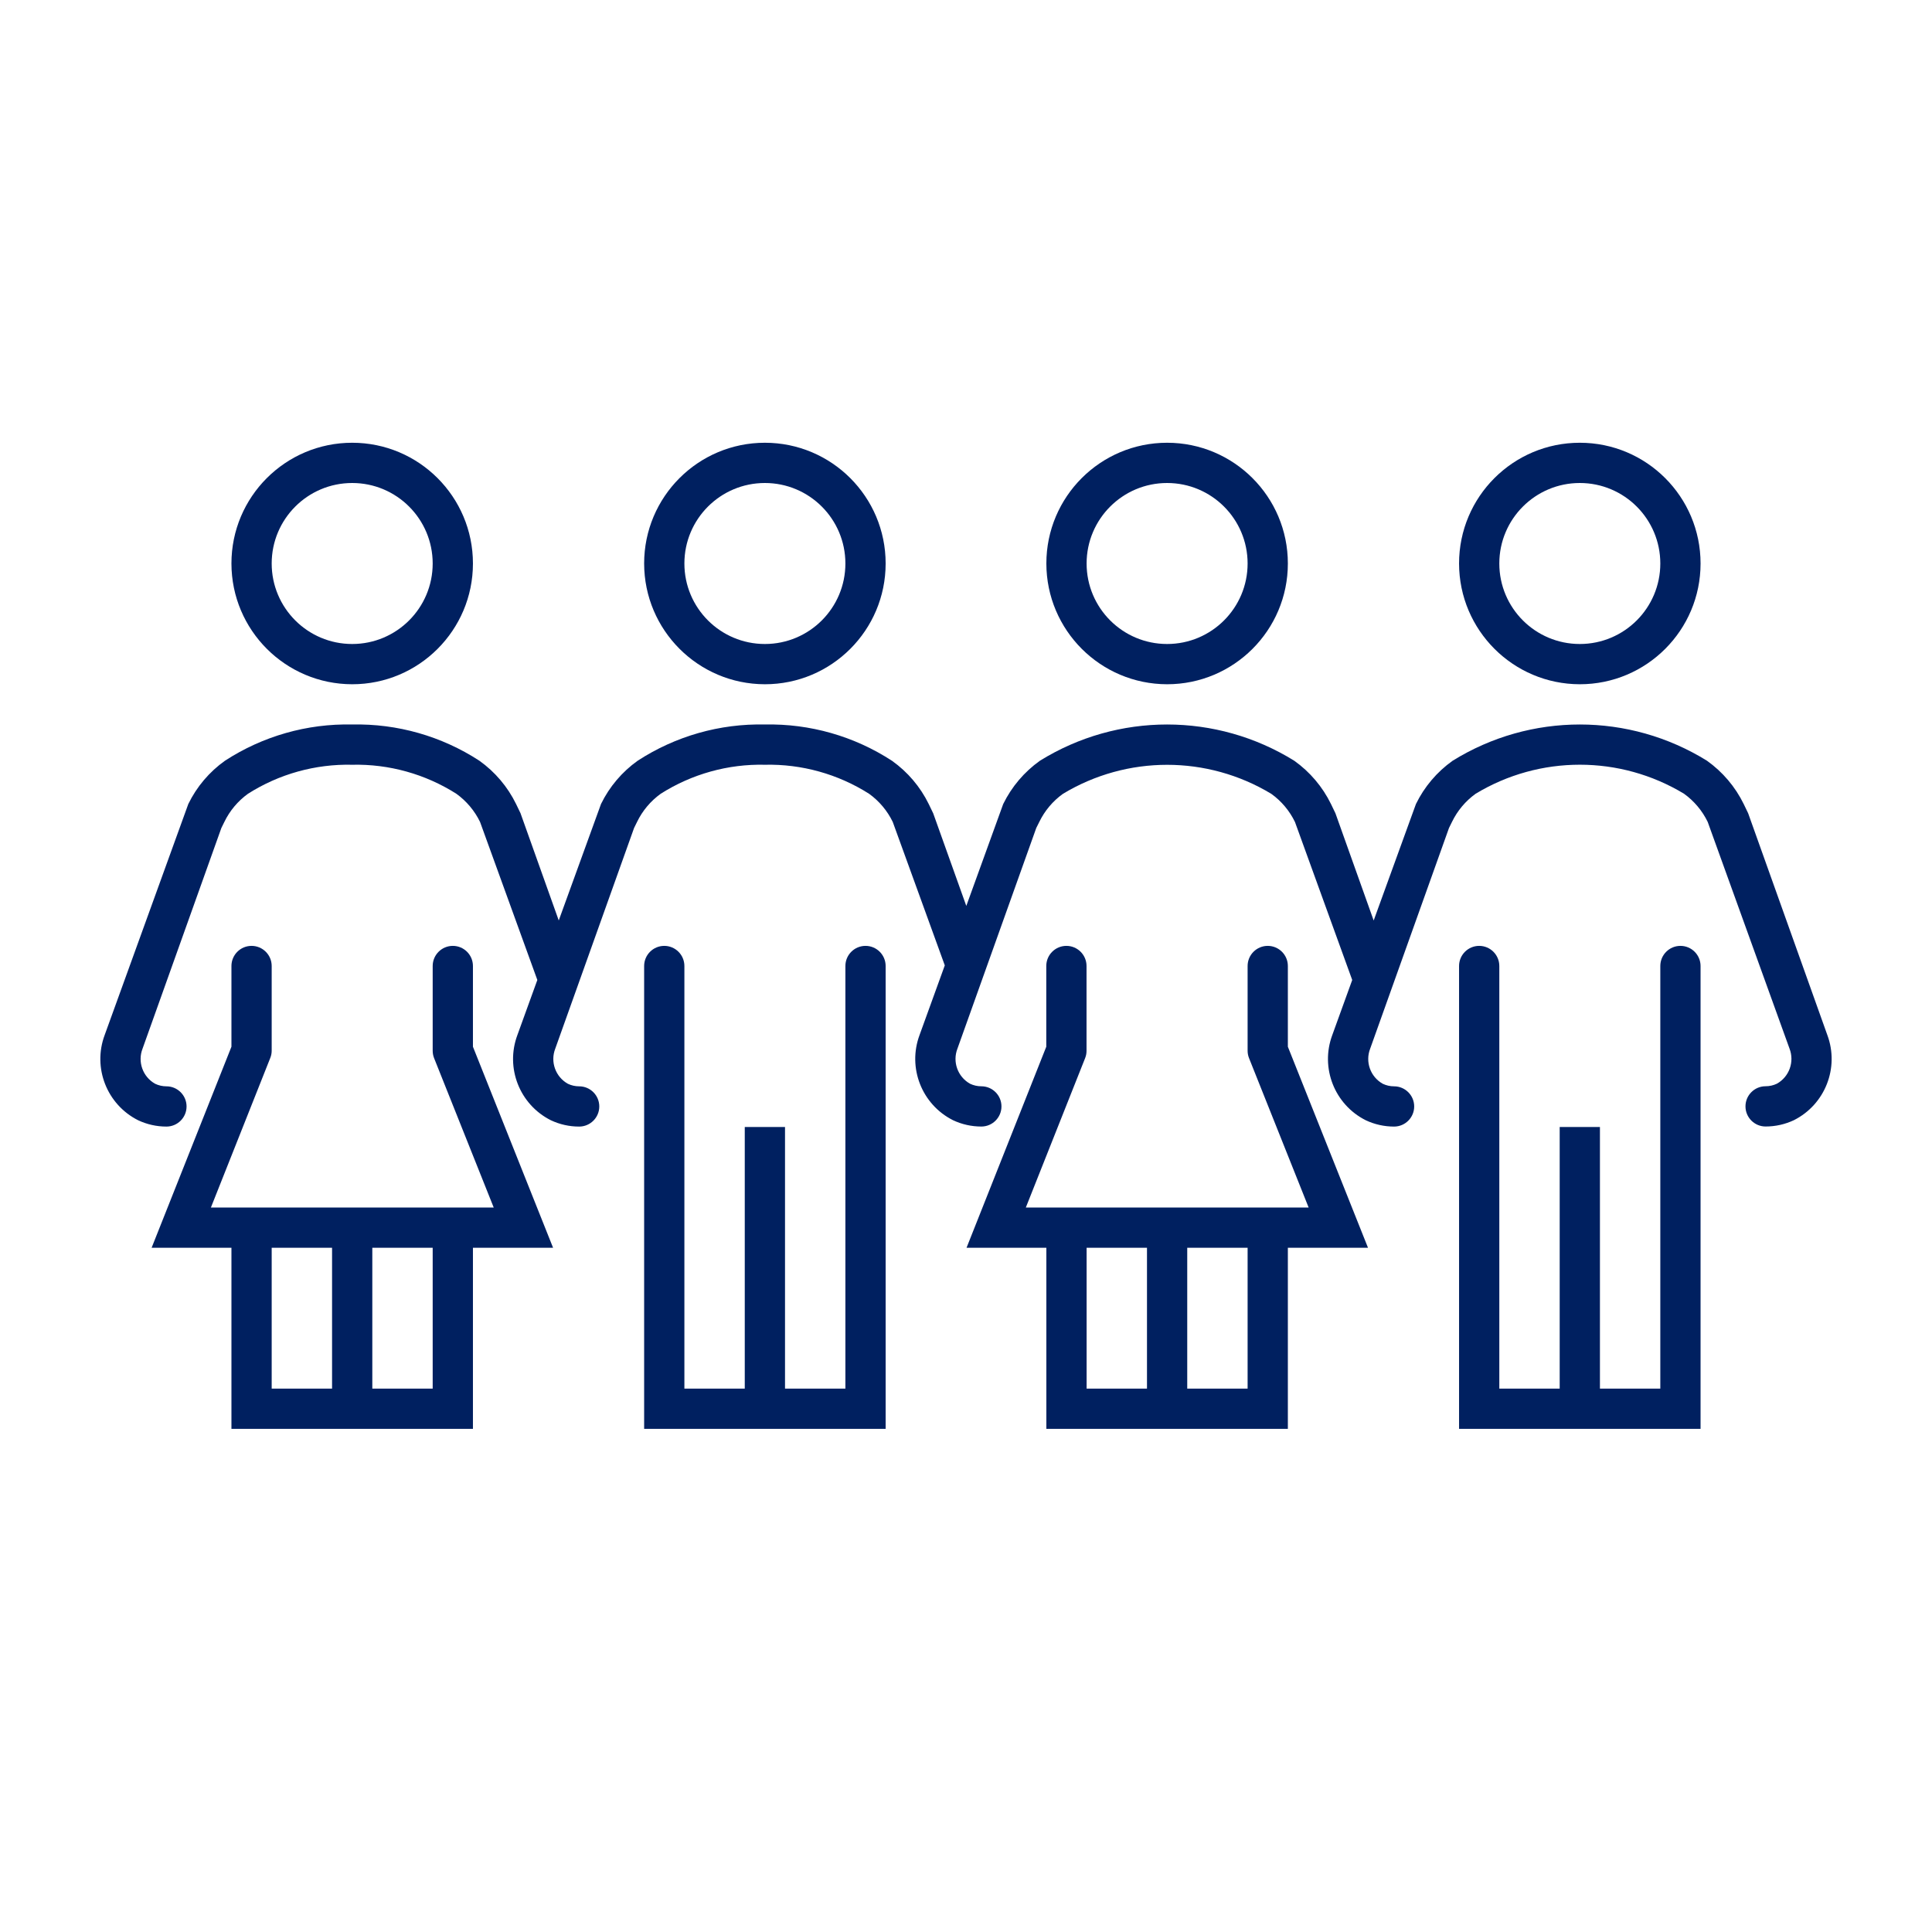
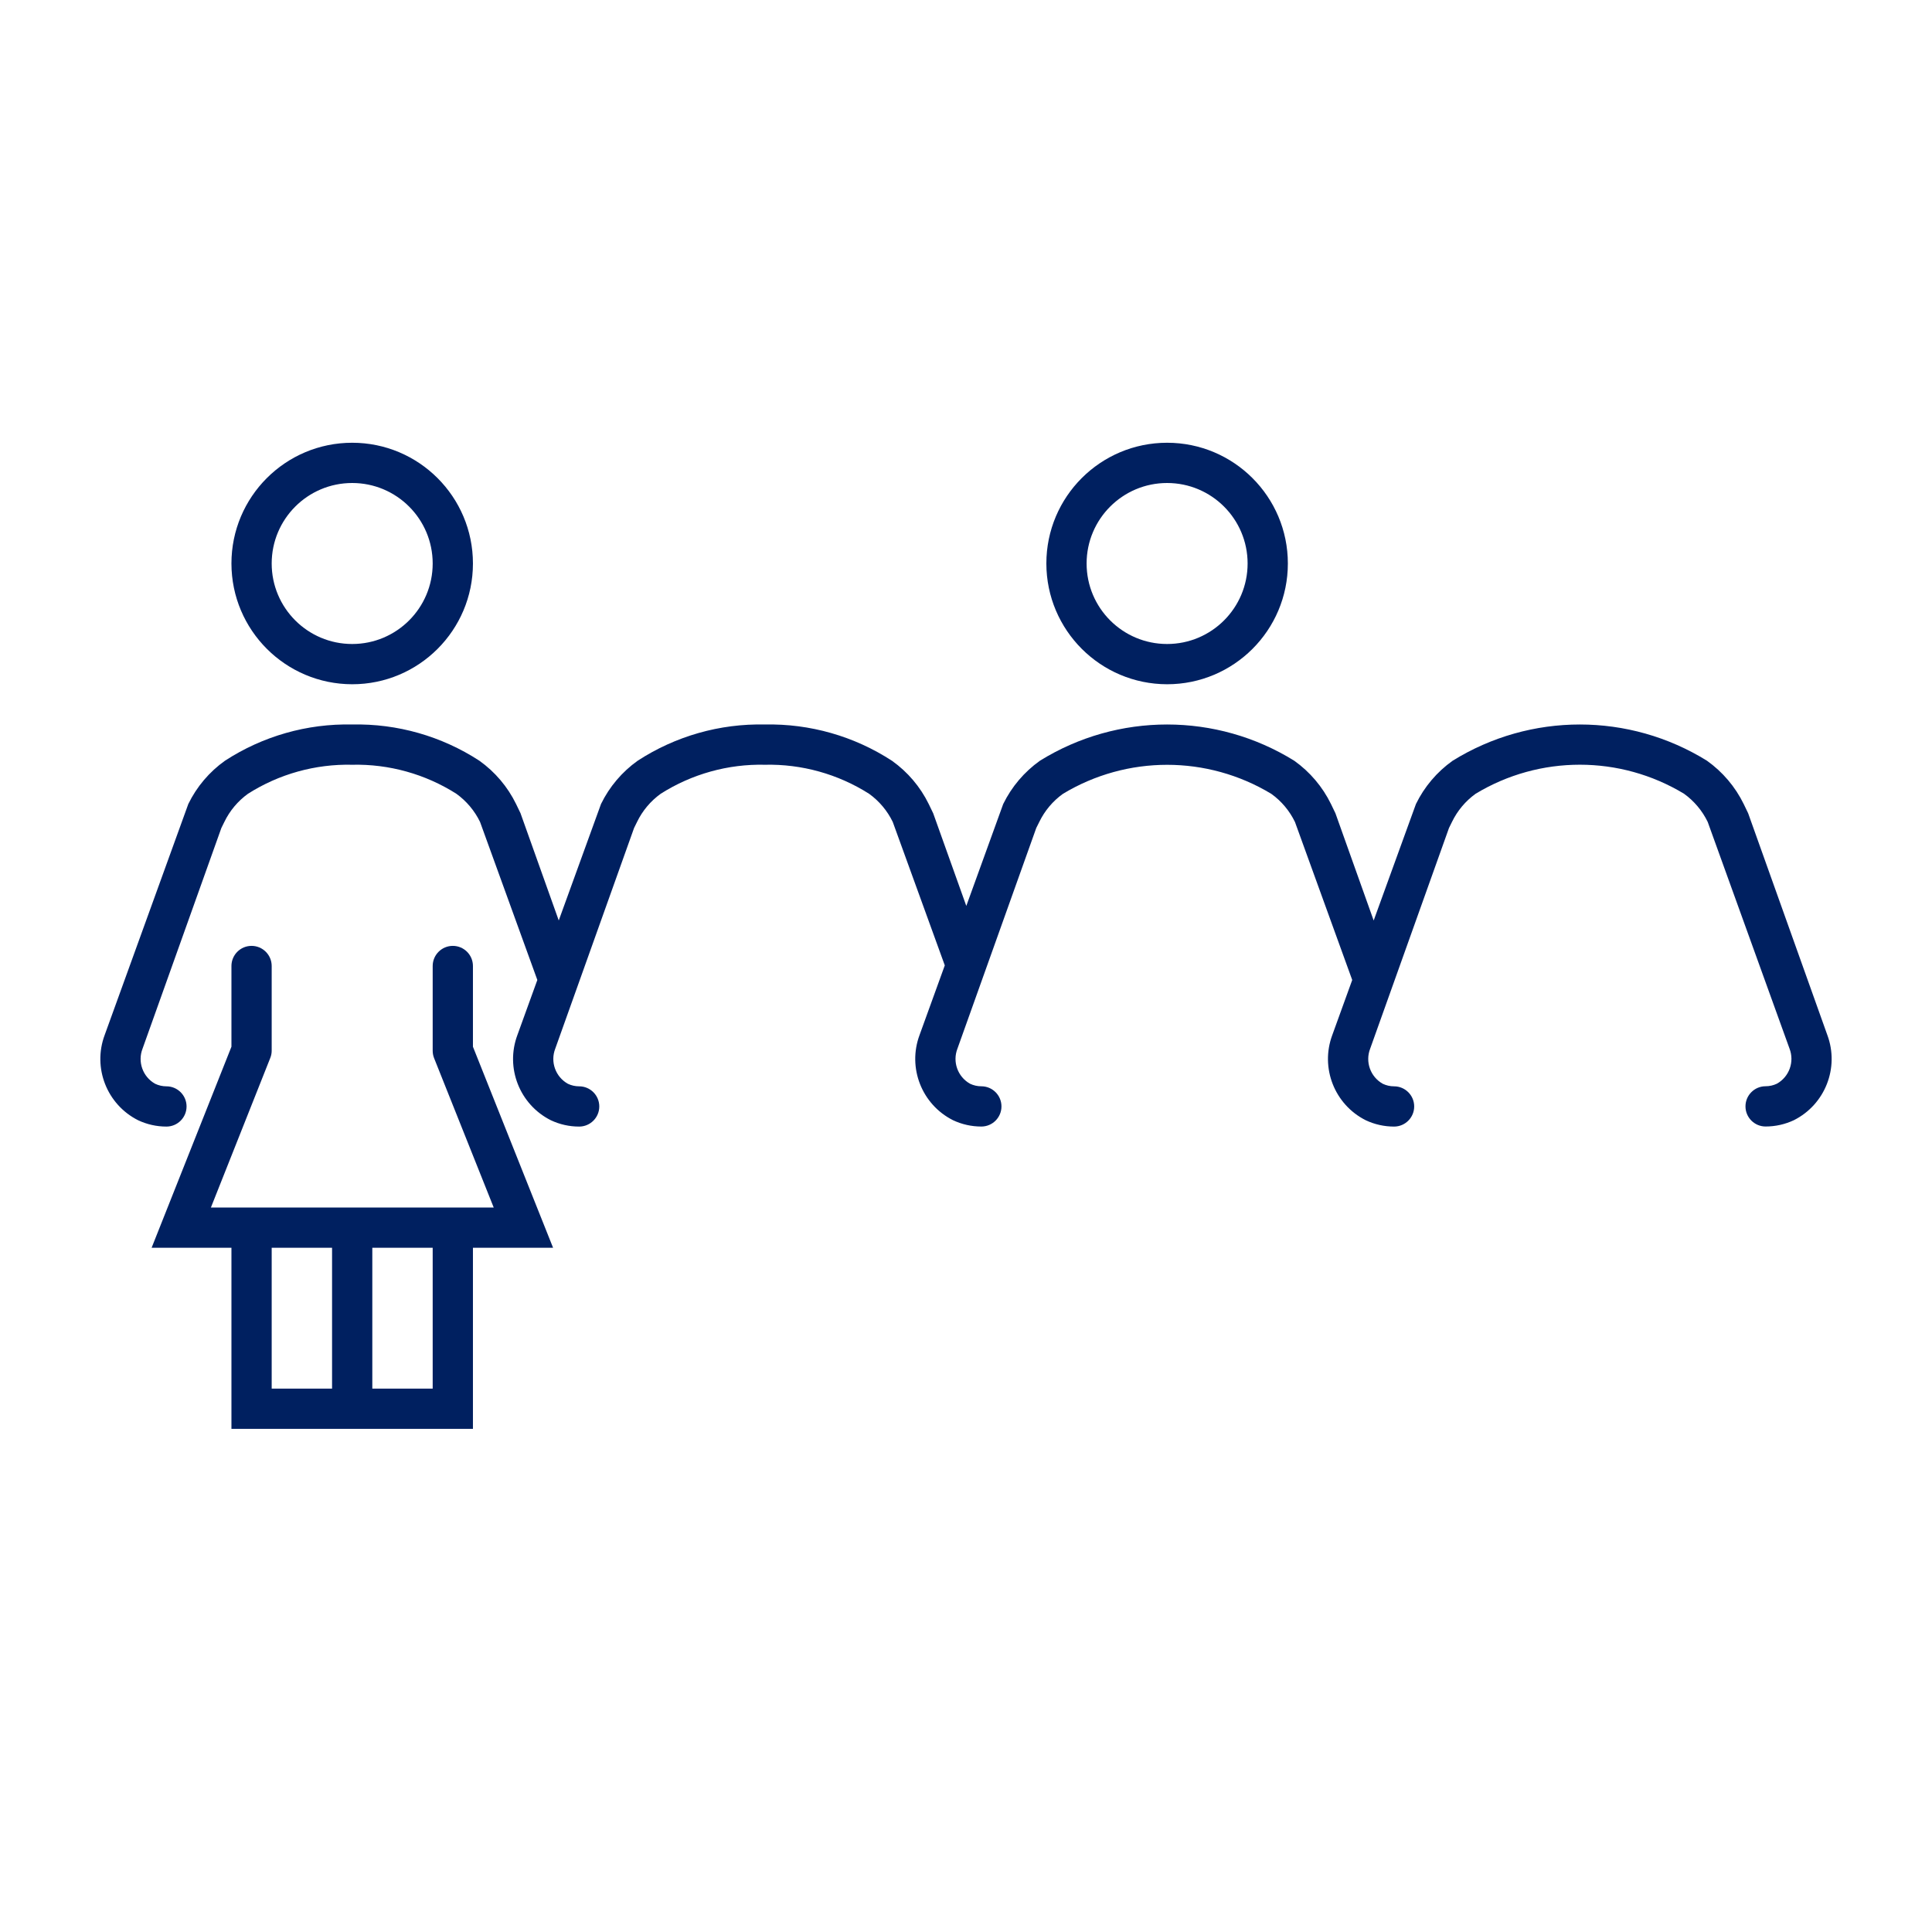
<svg xmlns="http://www.w3.org/2000/svg" width="96" height="96" xml:space="preserve" overflow="hidden">
  <g>
-     <path d="M38.007 34C41.321 34 44.007 31.314 44.007 28 44.007 24.686 41.321 22 38.007 22 34.693 22 32.007 24.686 32.007 28 32.011 31.312 34.695 33.996 38.007 34ZM38.007 24C40.216 24 42.007 25.791 42.007 28 42.007 30.209 40.216 32 38.007 32 35.798 32 34.007 30.209 34.007 28 34.007 25.791 35.798 24 38.007 24Z" fill="#002060" />
-     <path d="M43.007 47C42.455 47 42.007 47.448 42.007 48L42.007 69 39.007 69 39.007 56 37.007 56 37.007 69 34.007 69 34.007 48C34.007 47.448 33.559 47 33.007 47 32.455 47 32.007 47.448 32.007 48L32.007 71 44.007 71 44.007 48C44.007 47.448 43.559 47 43.007 47Z" fill="#002060" />
    <path d="M17.5 34C20.814 34 23.5 31.314 23.5 28 23.5 24.686 20.814 22 17.5 22 14.186 22 11.5 24.686 11.5 28 11.504 31.312 14.188 33.996 17.5 34ZM17.5 24C19.709 24 21.5 25.791 21.5 28 21.5 30.209 19.709 32 17.5 32 15.291 32 13.5 30.209 13.5 28 13.5 25.791 15.291 24 17.5 24Z" fill="#002060" />
    <path d="M23.5 52.011 23.5 48C23.5 47.448 23.052 47 22.5 47 21.948 47 21.5 47.448 21.5 48L21.5 52.2 21.5 52.2C21.499 52.327 21.521 52.453 21.567 52.571L24.532 60 10.48 60 13.429 52.571C13.477 52.453 13.501 52.327 13.5 52.2L13.5 52.2 13.5 48C13.5 47.448 13.052 47 12.5 47 11.948 47 11.5 47.448 11.5 48L11.5 52.011 7.534 62 11.5 62 11.5 71 23.5 71 23.5 62 27.482 62ZM13.5 69 13.5 62 16.5 62 16.5 69ZM21.5 69 18.5 69 18.5 62 21.5 62Z" fill="#002060" />
-     <path d="M78.5 34C81.814 34 84.5 31.314 84.5 28 84.5 24.686 81.814 22 78.5 22 75.186 22 72.5 24.686 72.5 28 72.504 31.312 75.188 33.996 78.5 34ZM78.5 24C80.709 24 82.5 25.791 82.5 28 82.5 30.209 80.709 32 78.5 32 76.291 32 74.5 30.209 74.5 28 74.5 25.791 76.291 24 78.5 24Z" fill="#002060" />
-     <path d="M83.5 47C82.948 47 82.5 47.448 82.5 48L82.5 69 79.5 69 79.5 56 77.5 56 77.5 69 74.5 69 74.5 48C74.5 47.448 74.052 47 73.5 47 72.948 47 72.5 47.448 72.5 48L72.5 71 84.5 71 84.5 48C84.5 47.448 84.052 47 83.5 47Z" fill="#002060" />
    <path d="M90.8 51.432 86.865 40.411 86.644 39.952C86.225 39.095 85.598 38.356 84.821 37.802 80.95 35.399 76.05 35.399 72.179 37.802 71.402 38.355 70.775 39.094 70.357 39.952L68.257 45.739 66.357 40.411 66.136 39.952C65.717 39.095 65.09 38.356 64.313 37.802 60.441 35.399 55.542 35.399 51.671 37.802 50.894 38.356 50.267 39.095 49.848 39.953L48.015 45.015 46.371 40.415 46.15 39.956C45.731 39.099 45.104 38.36 44.327 37.806 42.45 36.582 40.247 35.952 38.007 36 35.767 35.95 33.564 36.578 31.686 37.8 30.909 38.353 30.282 39.093 29.864 39.95L27.764 45.737 25.864 40.409 25.643 39.95C25.224 39.093 24.597 38.354 23.82 37.8 21.942 36.578 19.74 35.951 17.5 36 15.26 35.95 13.057 36.578 11.179 37.8 10.402 38.353 9.775 39.092 9.357 39.95L5.2 51.433C4.595 53.061 5.311 54.883 6.862 55.664 7.302 55.872 7.783 55.979 8.27 55.979 8.822 55.979 9.27 55.531 9.27 54.979 9.27 54.427 8.822 53.979 8.27 53.979 8.076 53.979 7.885 53.936 7.71 53.853 7.094 53.508 6.827 52.762 7.084 52.105L11 41.141 11.148 40.841C11.417 40.284 11.821 39.803 12.323 39.441 13.868 38.459 15.67 37.958 17.5 38 19.331 37.959 21.133 38.461 22.678 39.443 23.18 39.805 23.584 40.286 23.854 40.843L26.7 48.694 25.708 51.433C25.102 53.061 25.818 54.884 27.37 55.664 27.81 55.872 28.291 55.98 28.778 55.979 29.33 55.979 29.778 55.531 29.778 54.979 29.778 54.427 29.33 53.979 28.778 53.979 28.584 53.979 28.393 53.936 28.218 53.853 27.602 53.508 27.334 52.763 27.591 52.105L31.507 41.141 31.655 40.841C31.924 40.284 32.329 39.803 32.831 39.441 34.376 38.46 36.177 37.958 38.007 38 39.838 37.959 41.64 38.461 43.185 39.443 43.687 39.805 44.092 40.286 44.361 40.843L46.946 47.969 45.692 51.431C45.087 53.059 45.803 54.881 47.354 55.662 47.794 55.87 48.275 55.977 48.762 55.977 49.314 55.977 49.762 55.529 49.762 54.977 49.762 54.425 49.314 53.977 48.762 53.977 48.568 53.977 48.377 53.934 48.202 53.851 47.586 53.506 47.319 52.76 47.576 52.103L51.492 41.14 51.639 40.846C51.908 40.289 52.312 39.807 52.815 39.446 55.999 37.522 59.987 37.522 63.171 39.446 63.674 39.807 64.078 40.289 64.347 40.846L67.191 48.695 66.2 51.433C65.595 53.061 66.311 54.883 67.862 55.664 68.302 55.872 68.783 55.979 69.27 55.979 69.822 55.979 70.27 55.531 70.27 54.979 70.27 54.427 69.822 53.979 69.27 53.979 69.076 53.979 68.885 53.936 68.71 53.853 68.094 53.508 67.827 52.762 68.084 52.105L72 41.141 72.148 40.841C72.417 40.284 72.821 39.803 73.323 39.441 76.507 37.517 80.495 37.517 83.679 39.441 84.181 39.803 84.585 40.284 84.855 40.841L88.919 52.101C89.175 52.758 88.908 53.505 88.292 53.849 88.117 53.932 87.926 53.975 87.732 53.975 87.18 53.975 86.732 54.423 86.732 54.975 86.732 55.527 87.18 55.975 87.732 55.975 88.219 55.975 88.7 55.868 89.14 55.66 90.689 54.879 91.404 53.058 90.8 51.432Z" fill="#002060" />
    <path d="M57.993 34C61.307 34 63.993 31.314 63.993 28 63.993 24.686 61.307 22 57.993 22 54.679 22 51.993 24.686 51.993 28 51.997 31.312 54.681 33.996 57.993 34ZM57.993 24C60.202 24 61.993 25.791 61.993 28 61.993 30.209 60.202 32 57.993 32 55.784 32 53.993 30.209 53.993 28 53.993 25.791 55.784 24 57.993 24Z" fill="#002060" />
-     <path d="M63.993 52.011 63.993 48C63.993 47.448 63.545 47 62.993 47 62.441 47 61.993 47.448 61.993 48L61.993 52.2 61.993 52.2C61.992 52.327 62.015 52.453 62.061 52.571L65.025 60 50.973 60 53.922 52.571C53.968 52.453 53.991 52.328 53.989 52.202L53.989 52.202 53.989 48C53.989 47.448 53.541 47 52.989 47 52.437 47 51.989 47.448 51.989 48L51.989 52.011 48.027 62 51.993 62 51.993 71 63.993 71 63.993 62 67.975 62ZM53.993 69 53.993 62 56.993 62 56.993 69ZM61.993 69 58.993 69 58.993 62 61.993 62Z" fill="#002060" />
  </g>
</svg>